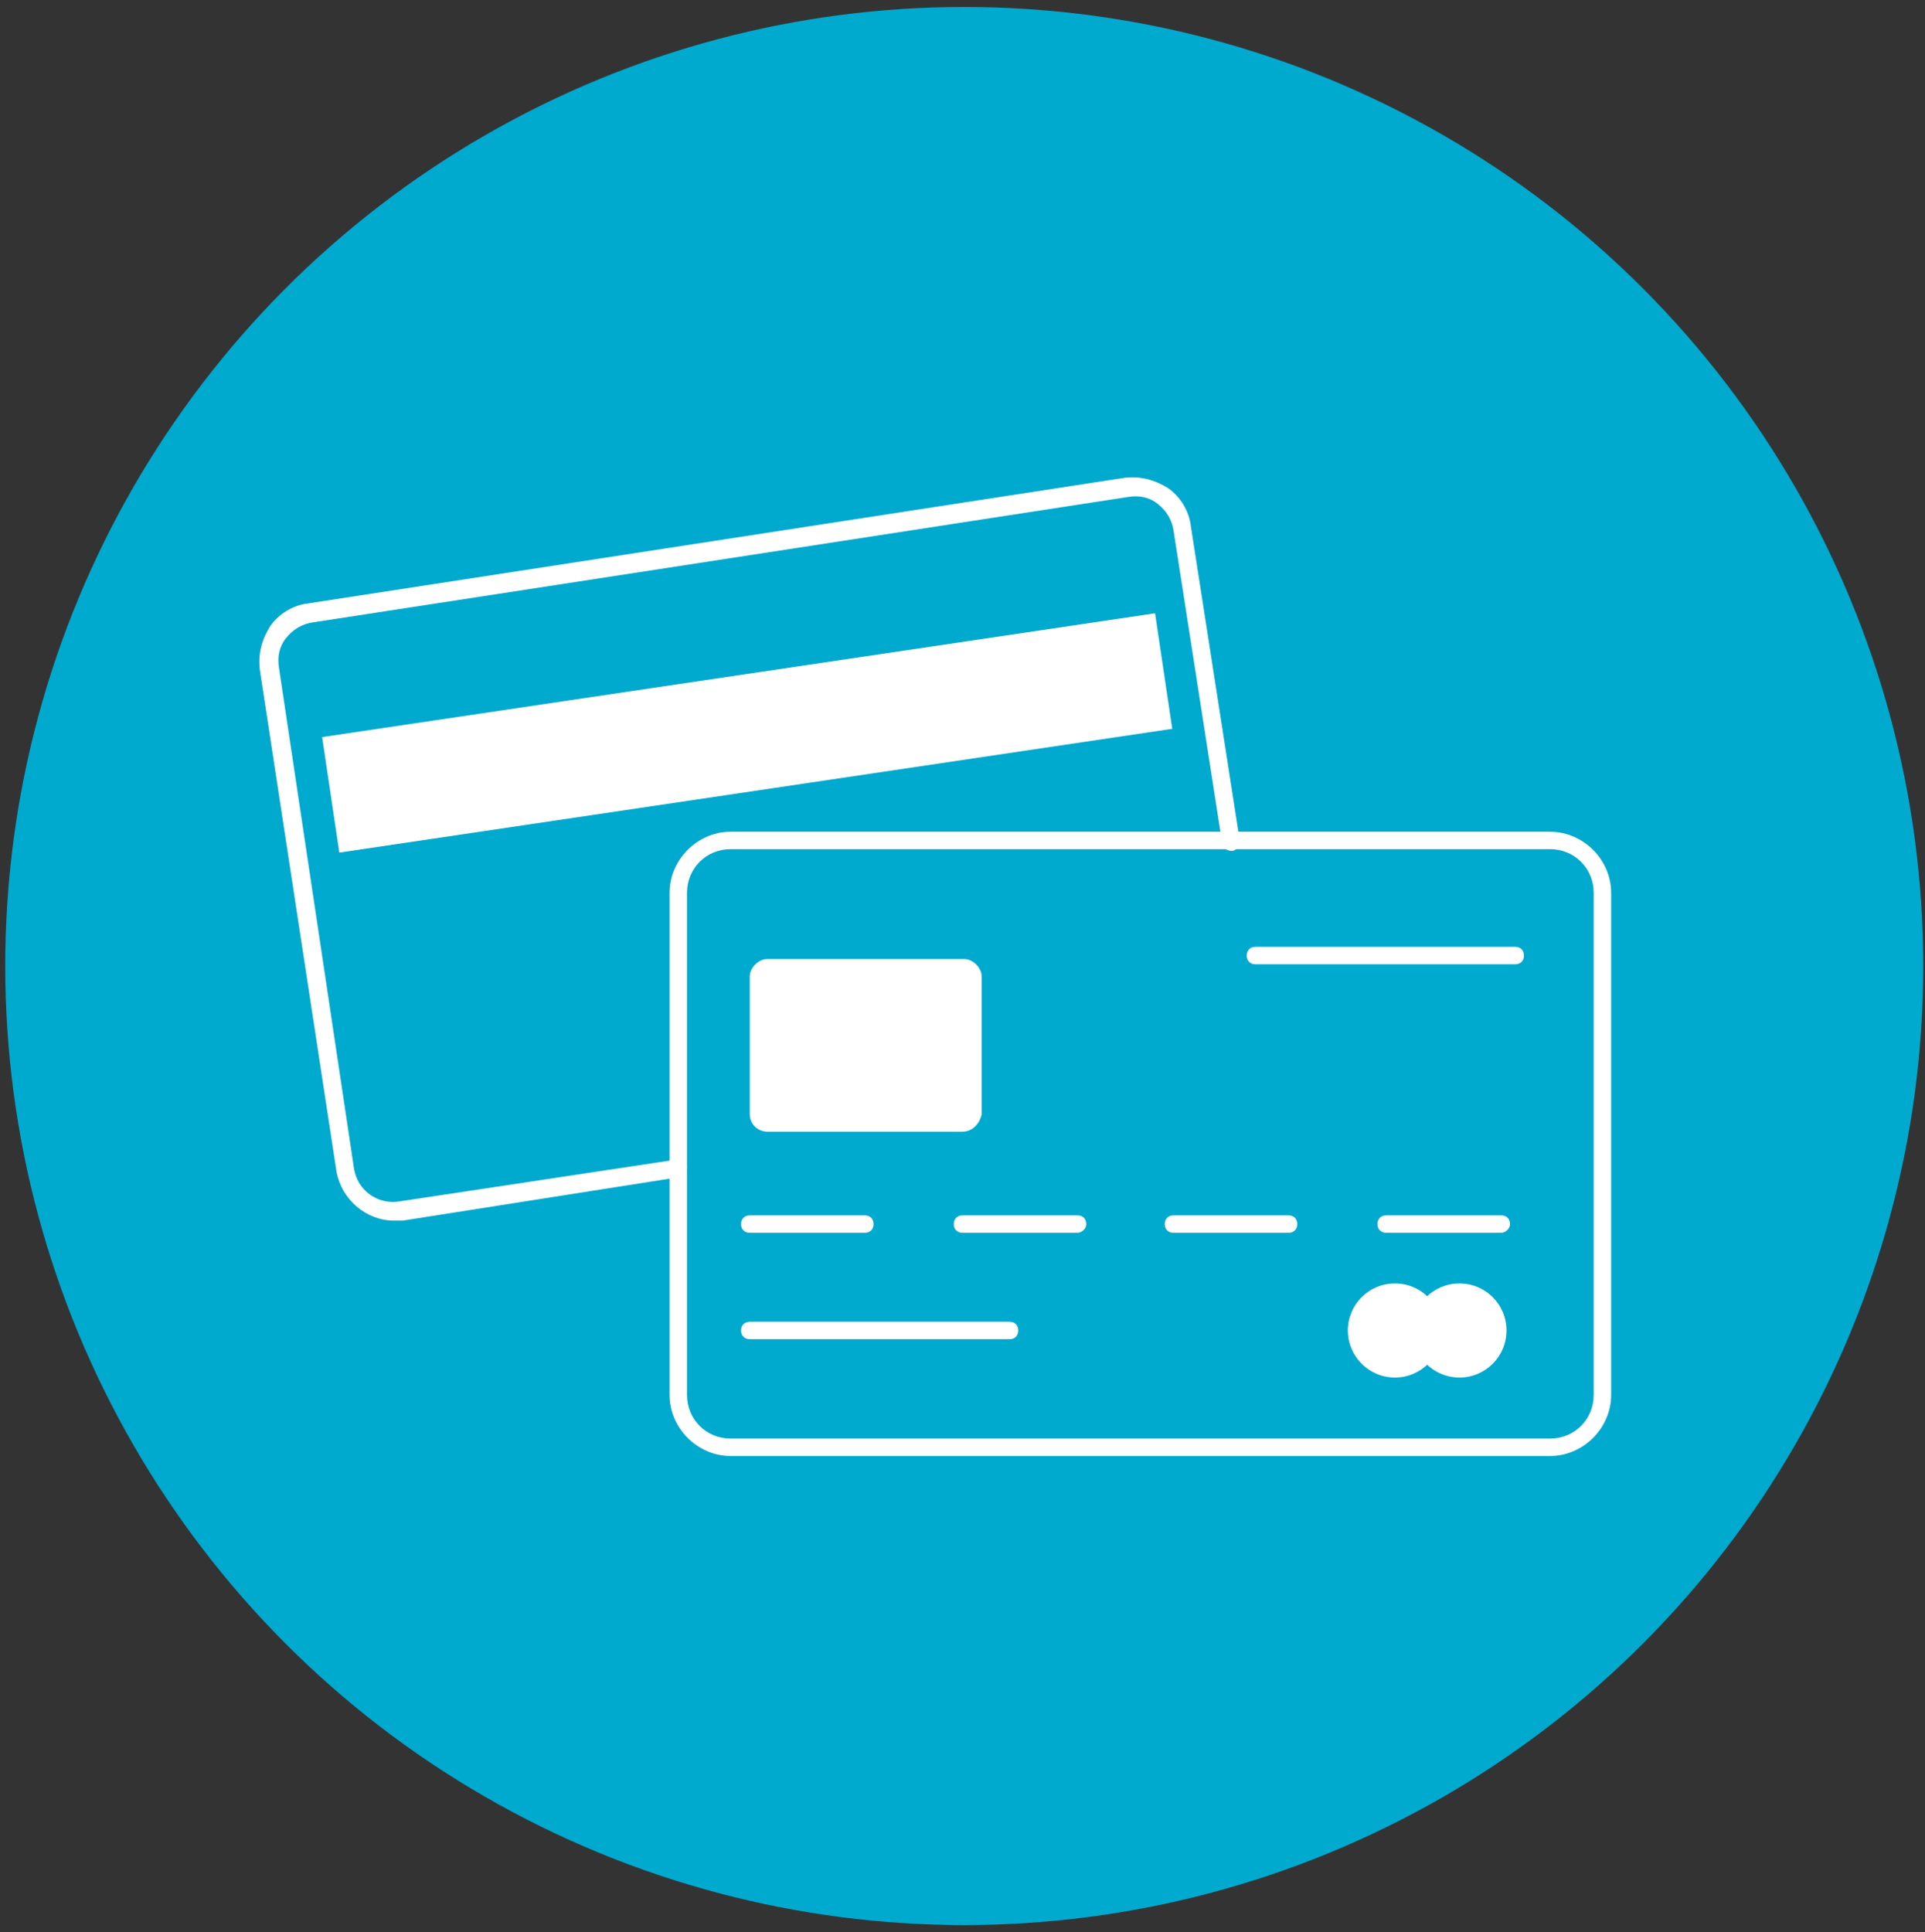
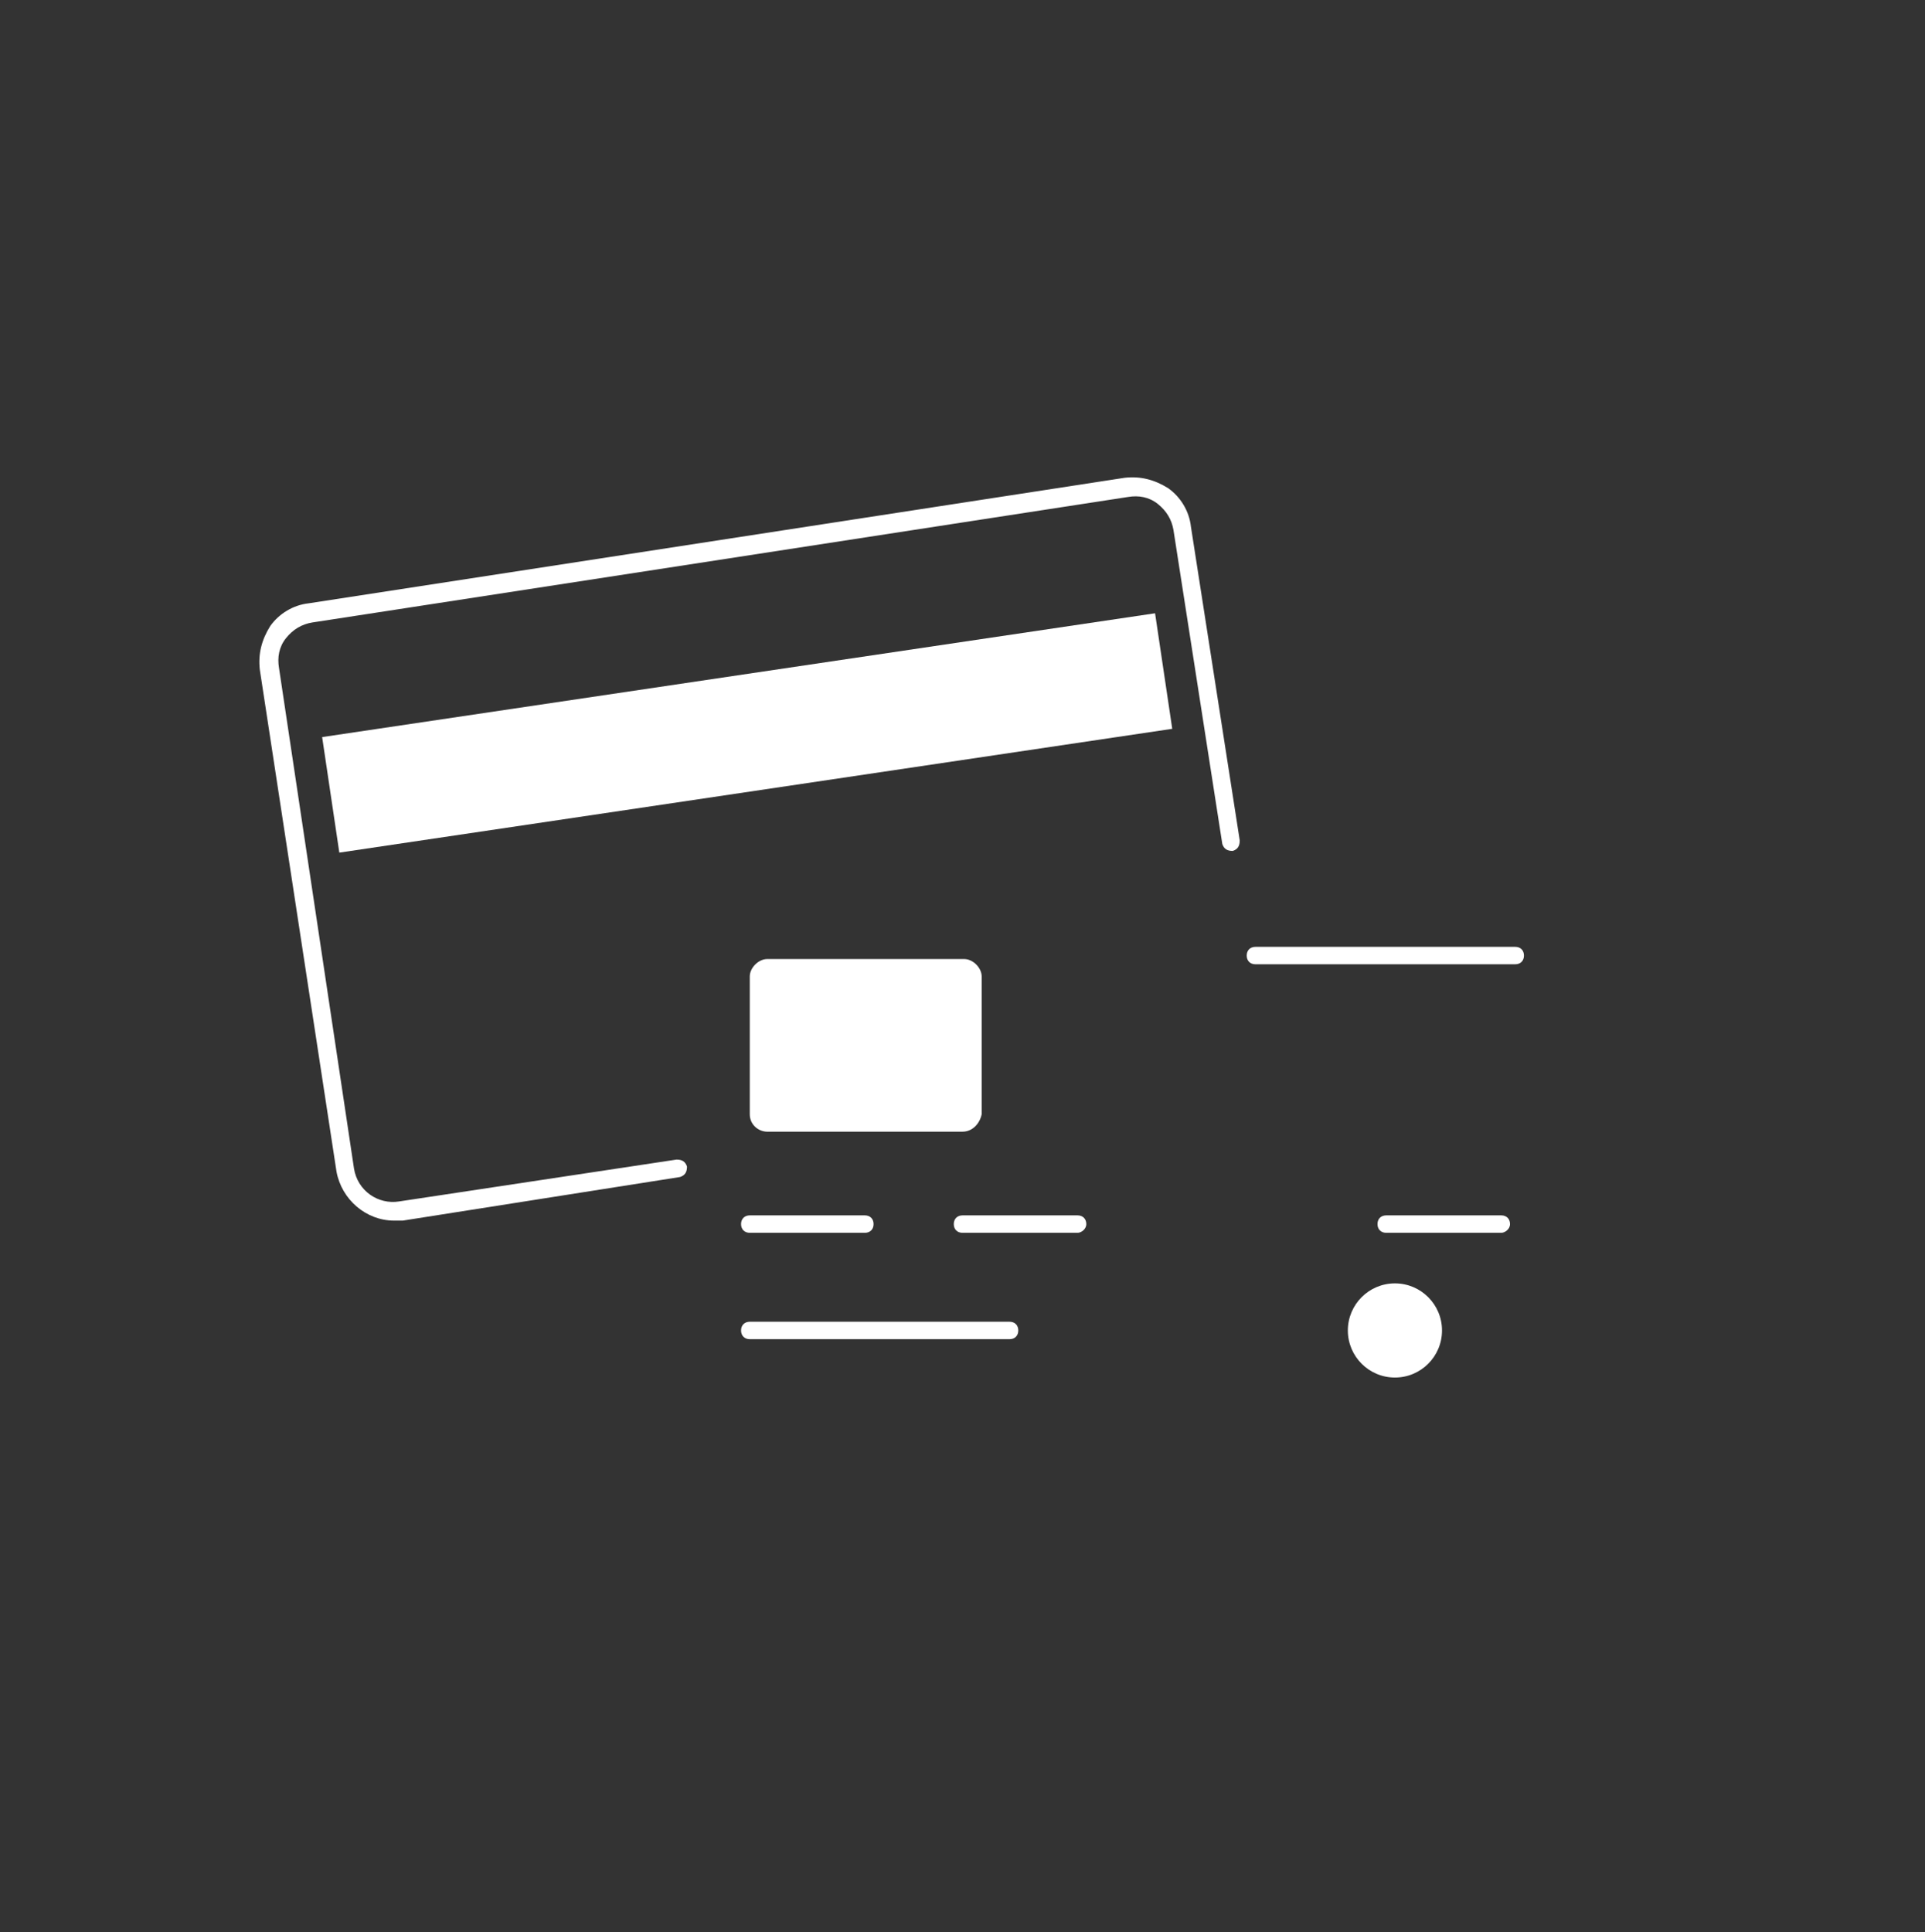
<svg xmlns="http://www.w3.org/2000/svg" version="1.1" id="Layer_1" x="0px" y="0px" viewBox="0 0 110.4 110.8" style="enable-background:new 0 0 110.4 110.8;" xml:space="preserve">
  <rect x="0" y="0" width="110.4" height="110.8" fill="#333333" stroke="none" />
  <style type="text/css">
	.st0{fill:#00A9CE;}
	.st1{fill:#FFFFFF;}
</style>
-   <circle class="st0" cx="55.3" cy="55.4" r="55" />
  <g>
    <g>
      <g>
        <rect x="18.7" y="38.7" transform="matrix(0.989 -0.147 0.147 0.989 -5.708 6.745)" class="st1" width="48.3" height="6.7" />
      </g>
-       <path class="st1" d="M88.9,83.5h-47c-1.9,0-3.5-1.6-3.5-3.5V51.2c0-1.9,1.6-3.5,3.5-3.5h47c1.9,0,3.5,1.6,3.5,3.5V80    C92.4,81.9,90.8,83.5,88.9,83.5z M41.9,48.7c-1.4,0-2.5,1.1-2.5,2.5V80c0,1.4,1.1,2.5,2.5,2.5h47c1.4,0,2.5-1.1,2.5-2.5V51.2    c0-1.4-1.1-2.5-2.5-2.5H41.9z" />
      <path class="st1" d="M22.6,70c-1.6,0-3-1.2-3.3-2.8l-4.4-28.8c-0.1-0.9,0.1-1.7,0.6-2.5c0.5-0.7,1.3-1.2,2.2-1.3l46.8-7.2    c0.9-0.1,1.7,0.1,2.5,0.6c0.7,0.5,1.2,1.3,1.3,2.2l2.8,18c0,0.3-0.1,0.5-0.4,0.6c-0.3,0-0.5-0.1-0.6-0.4l-2.8-18    c-0.1-0.6-0.4-1.1-0.9-1.5s-1.1-0.5-1.7-0.4l-46.8,7.2c-0.6,0.1-1.1,0.4-1.5,0.9s-0.5,1.1-0.4,1.7L20.3,67    c0.2,1.3,1.4,2.1,2.6,1.9l15.9-2.4c0.3,0,0.5,0.1,0.6,0.4c0,0.3-0.1,0.5-0.4,0.6L23.1,70C22.9,70,22.7,70,22.6,70z" />
      <path class="st1" d="M55.2,64.9H44c-0.5,0-1-0.4-1-1V56c0-0.5,0.5-1,1-1h11.3c0.5,0,1,0.5,1,1v7.9C56.2,64.4,55.8,64.9,55.2,64.9z    " />
      <path class="st1" d="M49.6,70.7H43c-0.3,0-0.5-0.2-0.5-0.5s0.2-0.5,0.5-0.5h6.6c0.3,0,0.5,0.2,0.5,0.5S49.9,70.7,49.6,70.7z" />
      <path class="st1" d="M57.9,76.8H43c-0.3,0-0.5-0.2-0.5-0.5s0.2-0.5,0.5-0.5h14.9c0.3,0,0.5,0.2,0.5,0.5S58.2,76.8,57.9,76.8z" />
      <path class="st1" d="M86.9,55.3H72c-0.3,0-0.5-0.2-0.5-0.5s0.2-0.5,0.5-0.5h14.9c0.3,0,0.5,0.2,0.5,0.5S87.2,55.3,86.9,55.3z" />
      <path class="st1" d="M61.8,70.7h-6.6c-0.3,0-0.5-0.2-0.5-0.5s0.2-0.5,0.5-0.5h6.6c0.3,0,0.5,0.2,0.5,0.5S62,70.7,61.8,70.7z" />
-       <path class="st1" d="M73.9,70.7h-6.6c-0.3,0-0.5-0.2-0.5-0.5s0.2-0.5,0.5-0.5h6.6c0.3,0,0.5,0.2,0.5,0.5S74.2,70.7,73.9,70.7z" />
      <path class="st1" d="M86.1,70.7h-6.6c-0.3,0-0.5-0.2-0.5-0.5s0.2-0.5,0.5-0.5h6.6c0.3,0,0.5,0.2,0.5,0.5S86.3,70.7,86.1,70.7z" />
      <g>
-         <circle class="st1" cx="83.7" cy="76.3" r="2.7" />
-       </g>
+         </g>
      <g>
        <circle class="st1" cx="80" cy="76.3" r="2.7" />
      </g>
    </g>
  </g>
</svg>